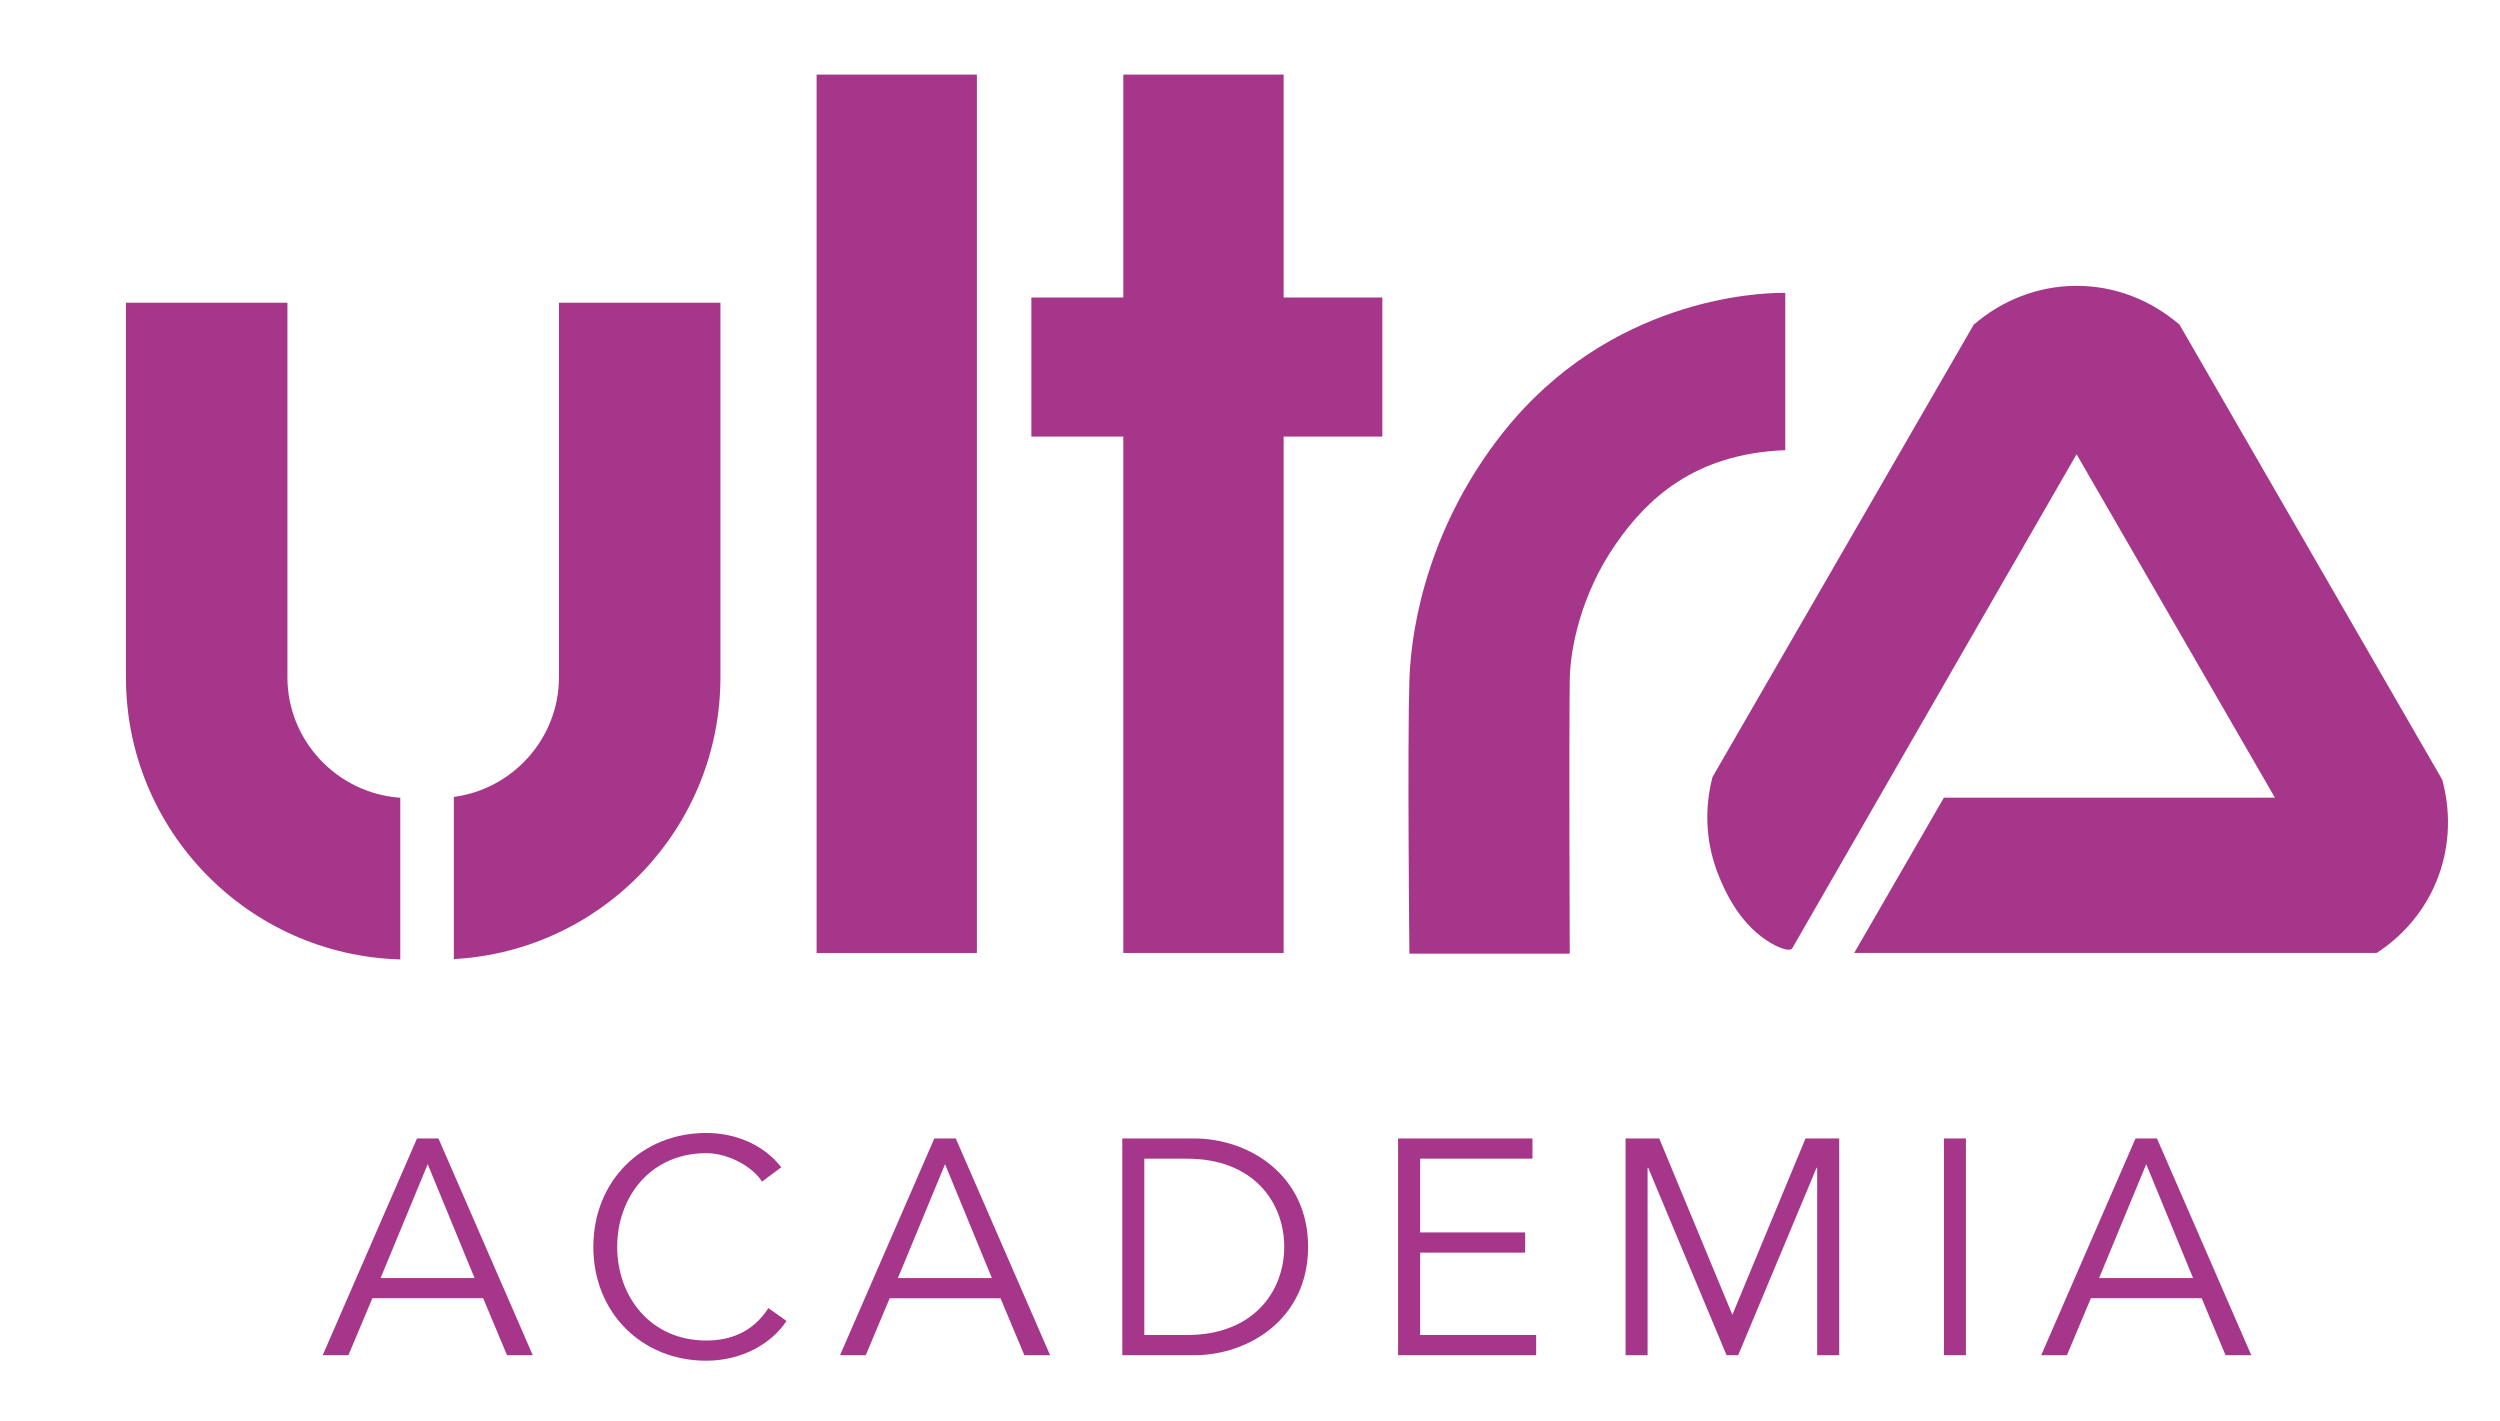
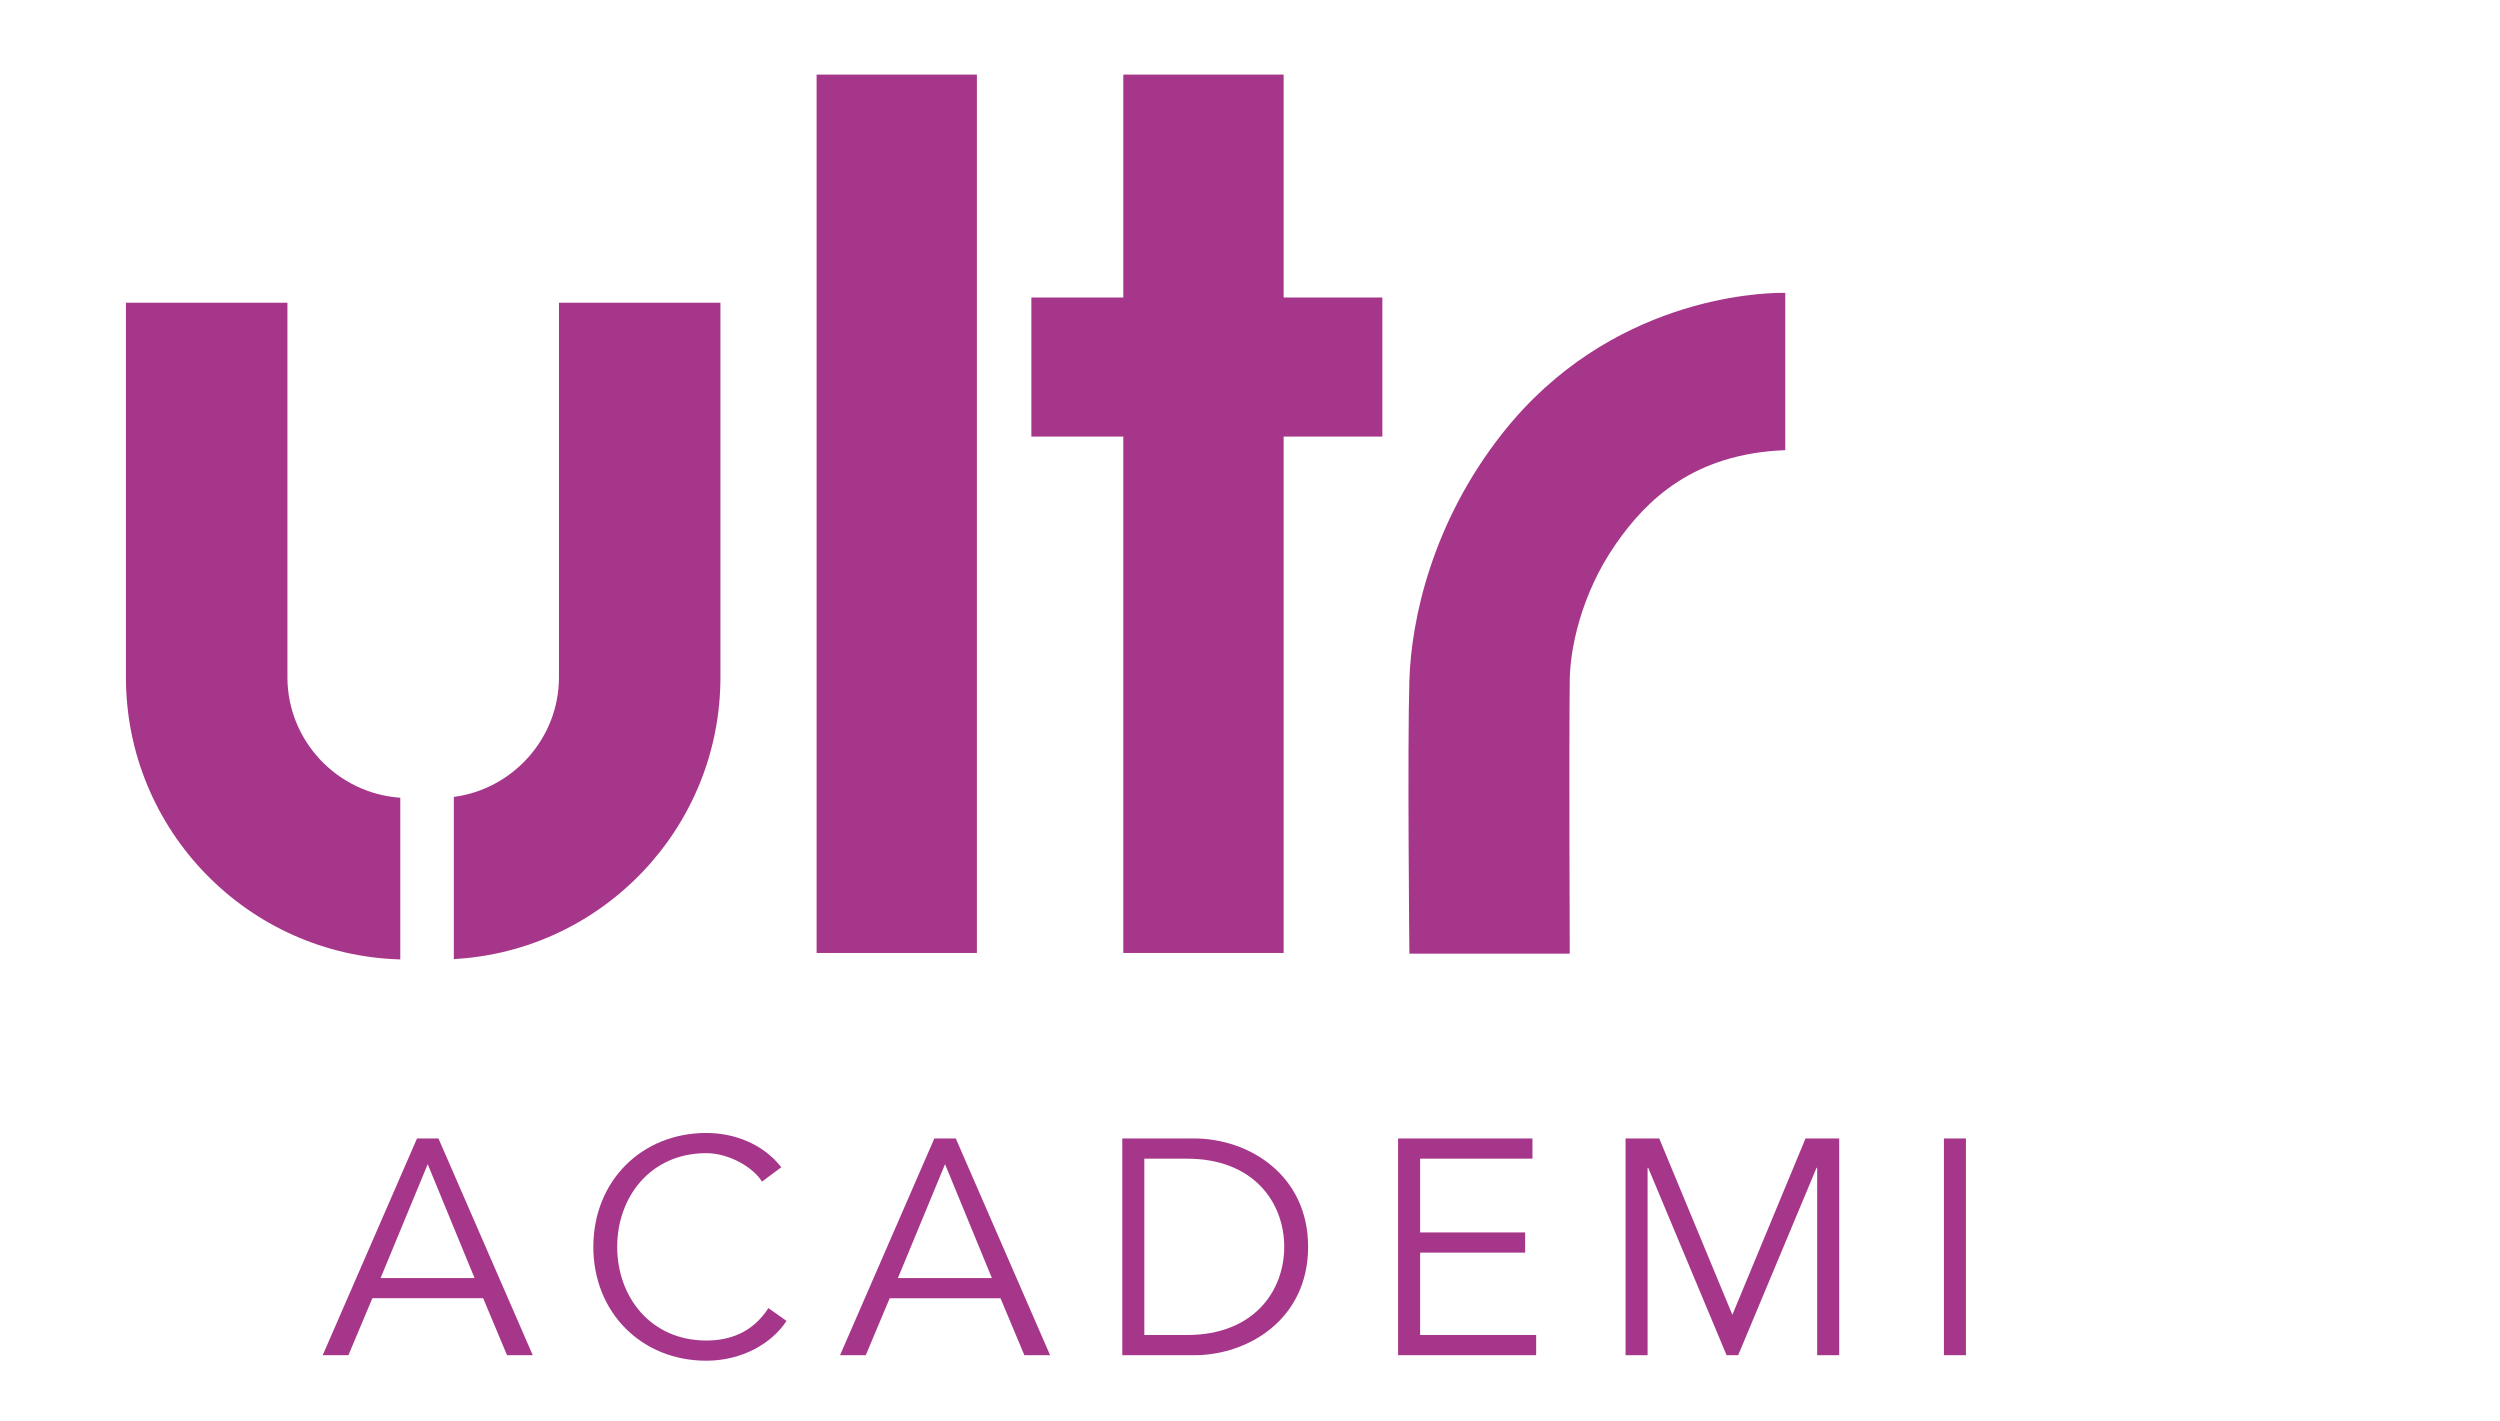
<svg xmlns="http://www.w3.org/2000/svg" version="1.1" id="Camada_1" x="0px" y="0px" viewBox="0 0 763.77 433.98" style="enable-background:new 0 0 763.77 433.98;" xml:space="preserve">
  <style type="text/css">
	.st0{fill:url(#SVGID_1_);}
	.st1{fill:#A6368A;}
</style>
  <linearGradient id="SVGID_1_" gradientUnits="userSpaceOnUse" x1="-1124.697" y1="1779.997" x2="-591.267" y2="1779.997" gradientTransform="matrix(0 1 -1 0 -184.982 3041.327)">
    <stop offset="0" style="stop-color:#000000;stop-opacity:0" />
    <stop offset="1" style="stop-color:#000000" />
  </linearGradient>
  <polygon class="st0" points="-1424.98,2450.06 -1424.98,1916.63 -2504.98,1916.63 -2504.98,2450.06 " />
  <g>
    <g>
      <g>
        <g>
          <g>
            <g>
-               <path class="st1" d="M746.14,238.24L665.86,99.18c-8.67-7.43-19.57-11.85-31.44-11.85s-22.77,4.43-31.43,11.85l-79.82,138.23        c-2.37,9.24-2.15,19.02,1.26,28.4c3.53,9.68,9.26,18.66,18.06,23.11c1.14,0.57,4.41,1.9,5.05,0.8        c30.91-53.82,86.87-150.94,86.87-150.94l60.6,104.92H593.87l-27.39,47.42h159.63c7.38-4.8,13.45-11.49,17.36-19.85        C748.4,260.67,749.06,249.09,746.14,238.24" />
              <path class="st1" d="M170.77,206.89c0,18.66-14.08,34.2-32.12,36.57v49.55c45.41-2.5,81.45-40.09,81.45-86.12V92.49h-49.33        V206.89L170.77,206.89z" />
              <path class="st1" d="M87.81,206.89V92.49H38.47V206.9c0,46.81,37.32,84.92,83.82,86.21v-49.4        C103.13,242.42,87.81,226.38,87.81,206.89" />
              <polygon class="st1" points="392.16,22.79 343.18,22.79 343.18,90.89 315.09,90.89 315.09,133.38 343.18,133.38         343.18,291.14 392.16,291.14 392.16,133.38 422.32,133.38 422.32,90.89 392.16,90.89       " />
              <rect x="249.48" y="22.79" class="st1" width="48.97" height="268.35" />
              <path class="st1" d="M545.41,89.49c0,0-0.31-0.02-0.92-0.02c-7.03,0-52.77,1.62-85.31,42.69        c-21.78,27.49-28.02,57.28-28.6,75.55c-0.64,20.9,0,83.65,0,83.65h48.99c0,0-0.25-62.73,0-83.65        c0.11-9.3,3.33-26.1,14.12-41.58c9.25-13.3,23.61-27.53,51.72-28.6V89.49z" />
            </g>
          </g>
        </g>
      </g>
    </g>
    <g>
-       <path class="st1" d="M106.45,414.02h-7.86l28.81-66.21h6.55l28.81,66.21h-7.86l-7.29-17.4h-33.85L106.45,414.02z M116.27,390.46    h28.71l-14.31-34.79L116.27,390.46z" />
+       <path class="st1" d="M106.45,414.02h-7.86l28.81-66.21h6.55l28.81,66.21h-7.86l-7.29-17.4h-33.85L106.45,414.02z M116.27,390.46    h28.71l-14.31-34.79z" />
      <path class="st1" d="M240.28,403.55c-4.4,6.83-13.56,12.16-24.5,12.16c-19.73,0-34.51-14.68-34.51-34.79s14.78-34.79,34.51-34.79    c8.23,0,17.12,3.09,22.91,10.47l-5.89,4.4c-2.62-4.3-10.01-8.7-17.02-8.7c-17.02,0-27.22,13.37-27.22,28.62    c0,15.24,10.19,28.62,27.22,28.62c6.92,0,14.03-2.24,18.98-9.91L240.28,403.55z" />
      <path class="st1" d="M264.5,414.02h-7.86l28.81-66.21H292l28.81,66.21h-7.86l-7.29-17.4h-33.85L264.5,414.02z M274.32,390.46    h28.71l-14.31-34.79L274.32,390.46z" />
      <path class="st1" d="M342.87,347.81h21.98c16.55,0,34.79,11.04,34.79,33.11s-18.24,33.11-34.79,33.11h-21.98V347.81z     M349.6,407.85h13.09c20.2,0,29.65-13.28,29.65-26.93s-9.45-26.93-29.65-26.93H349.6V407.85L349.6,407.85z" />
      <path class="st1" d="M433.86,407.85h35.45v6.17h-42.18v-66.21h41.05v6.17h-34.32v22.54h32.08v6.17h-32.08V407.85z" />
      <path class="st1" d="M529.25,401.68l22.35-53.87h10.29v66.21h-6.73v-57.24h-0.19l-23.94,57.24h-3.55l-23.94-57.24h-0.19v57.24    h-6.73v-66.21h10.29L529.25,401.68z" />
      <path class="st1" d="M600.61,414.02h-6.73v-66.21h6.73V414.02z" />
-       <path class="st1" d="M631.47,414.02h-7.86l28.81-66.21h6.55l28.81,66.21h-7.86l-7.29-17.4h-33.85L631.47,414.02z M641.29,390.46    H670l-14.31-34.79L641.29,390.46z" />
    </g>
  </g>
</svg>